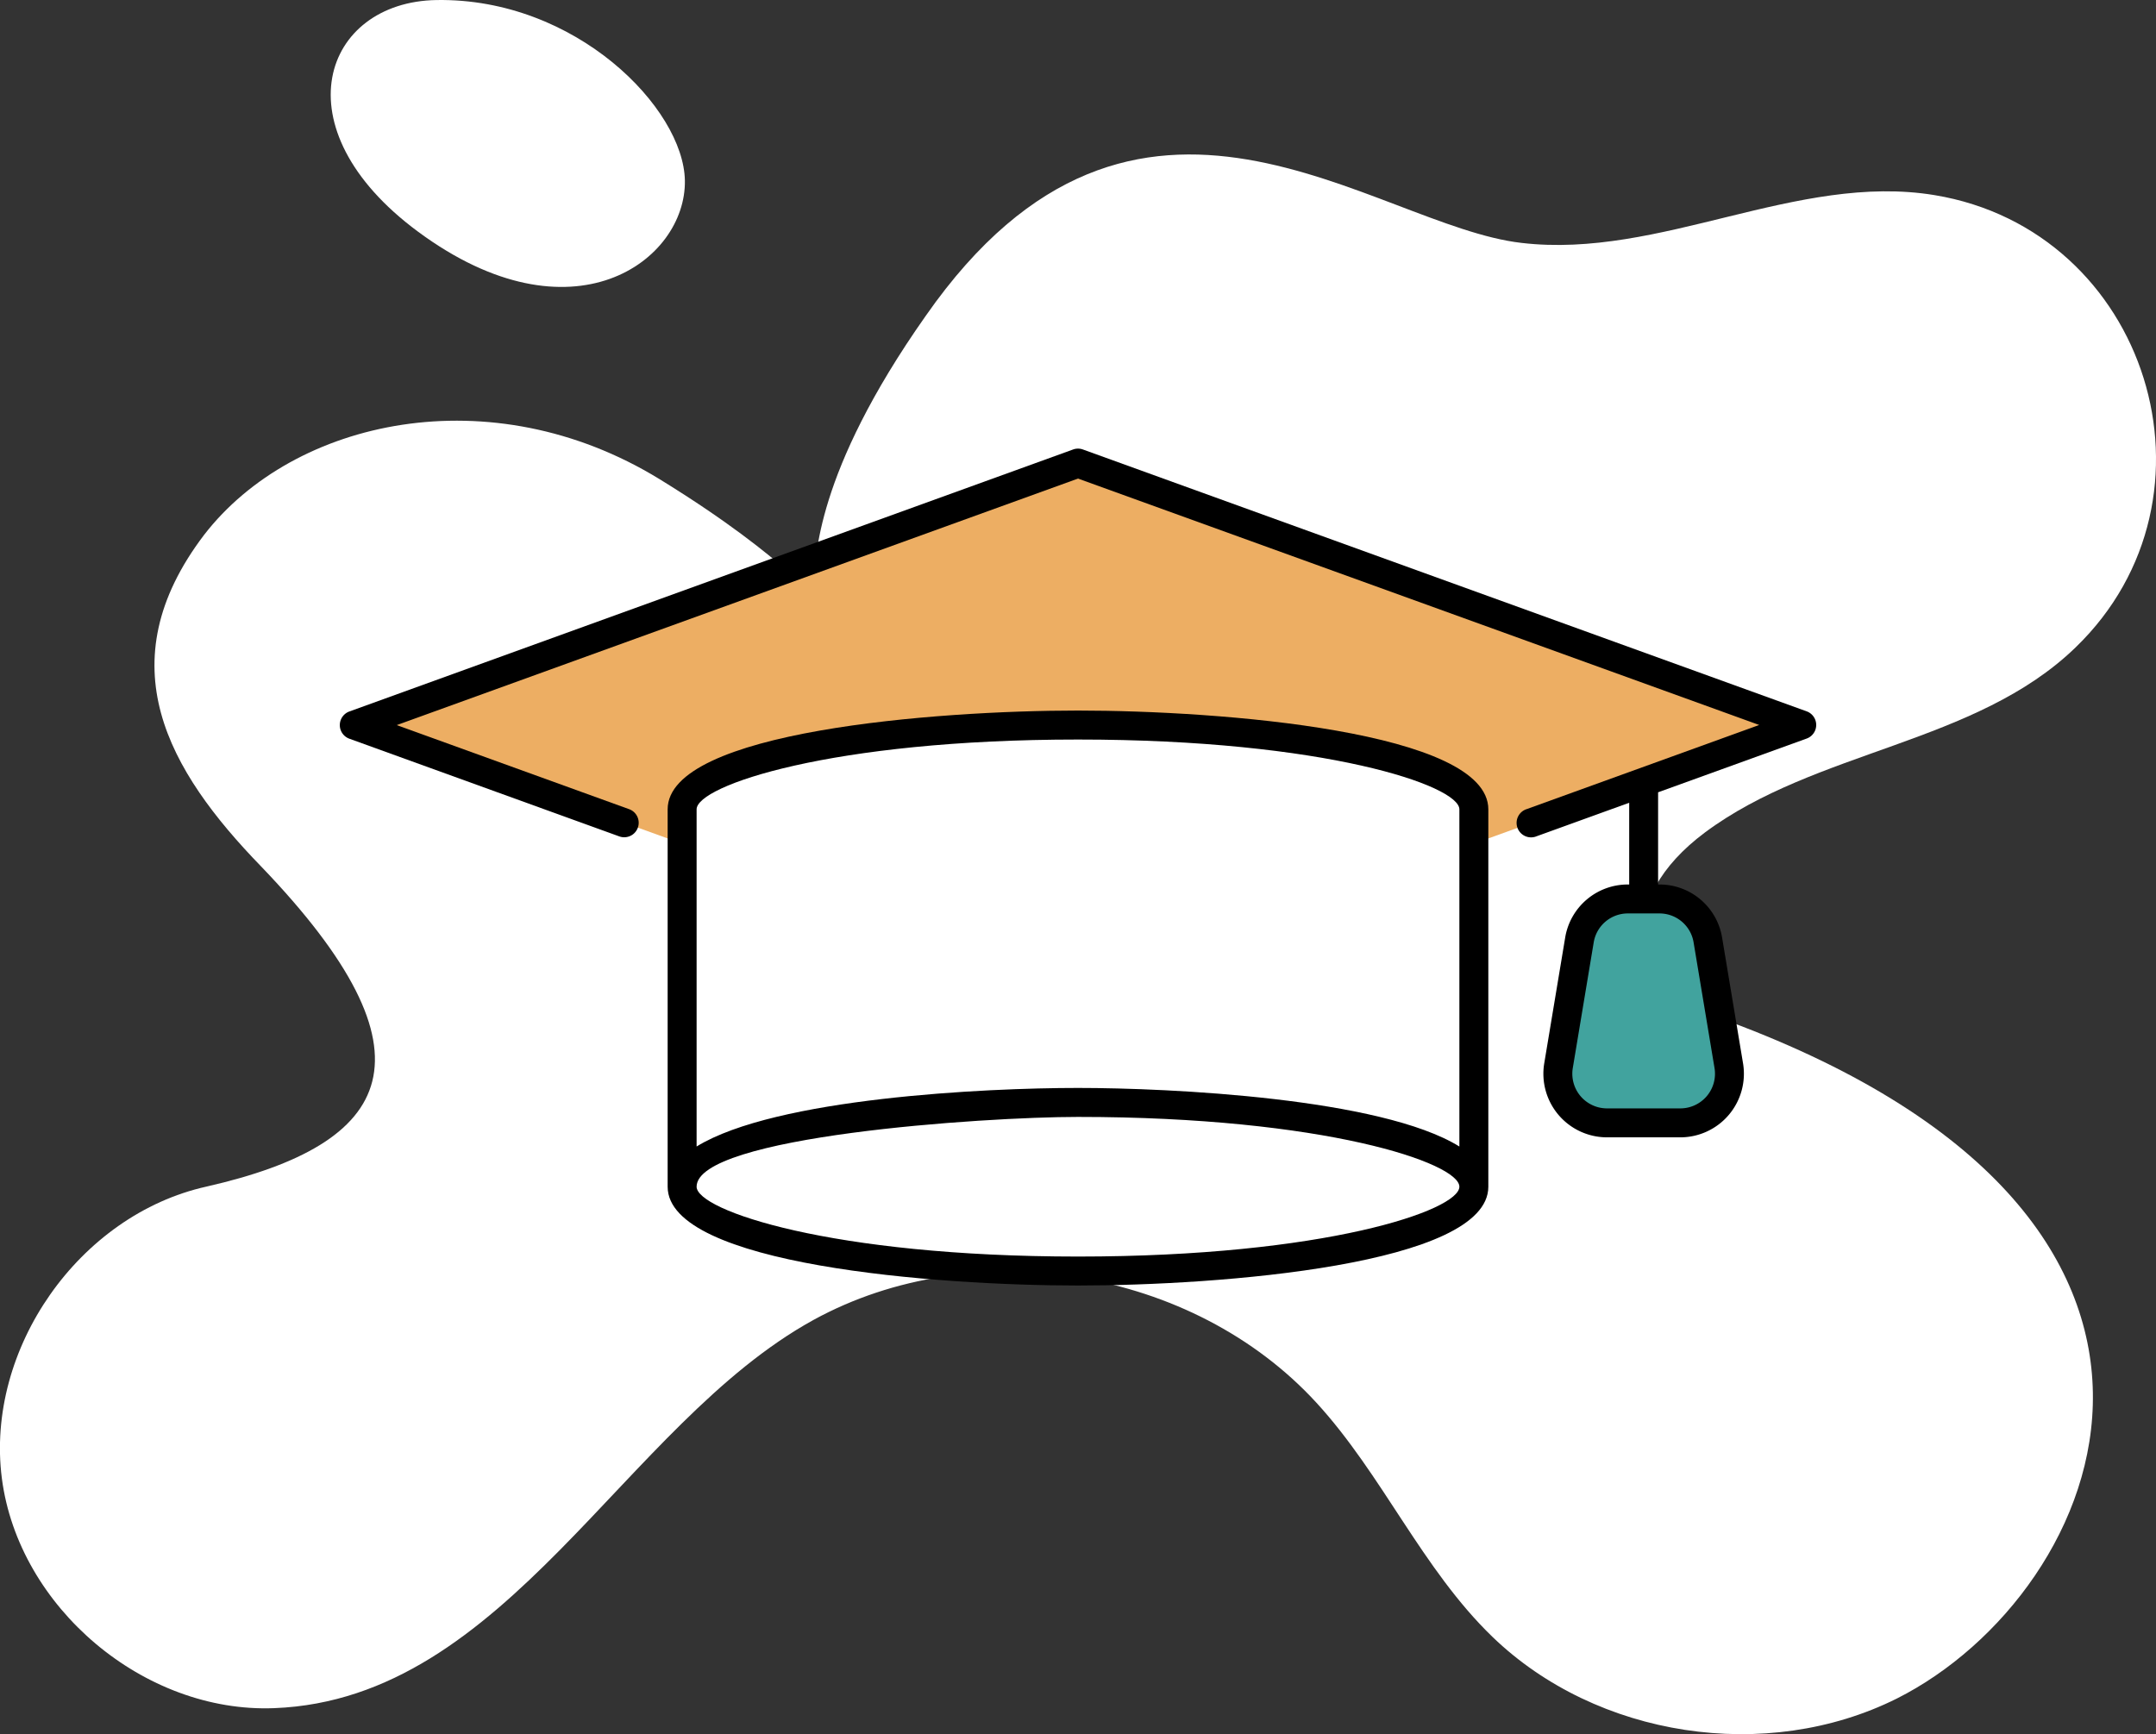
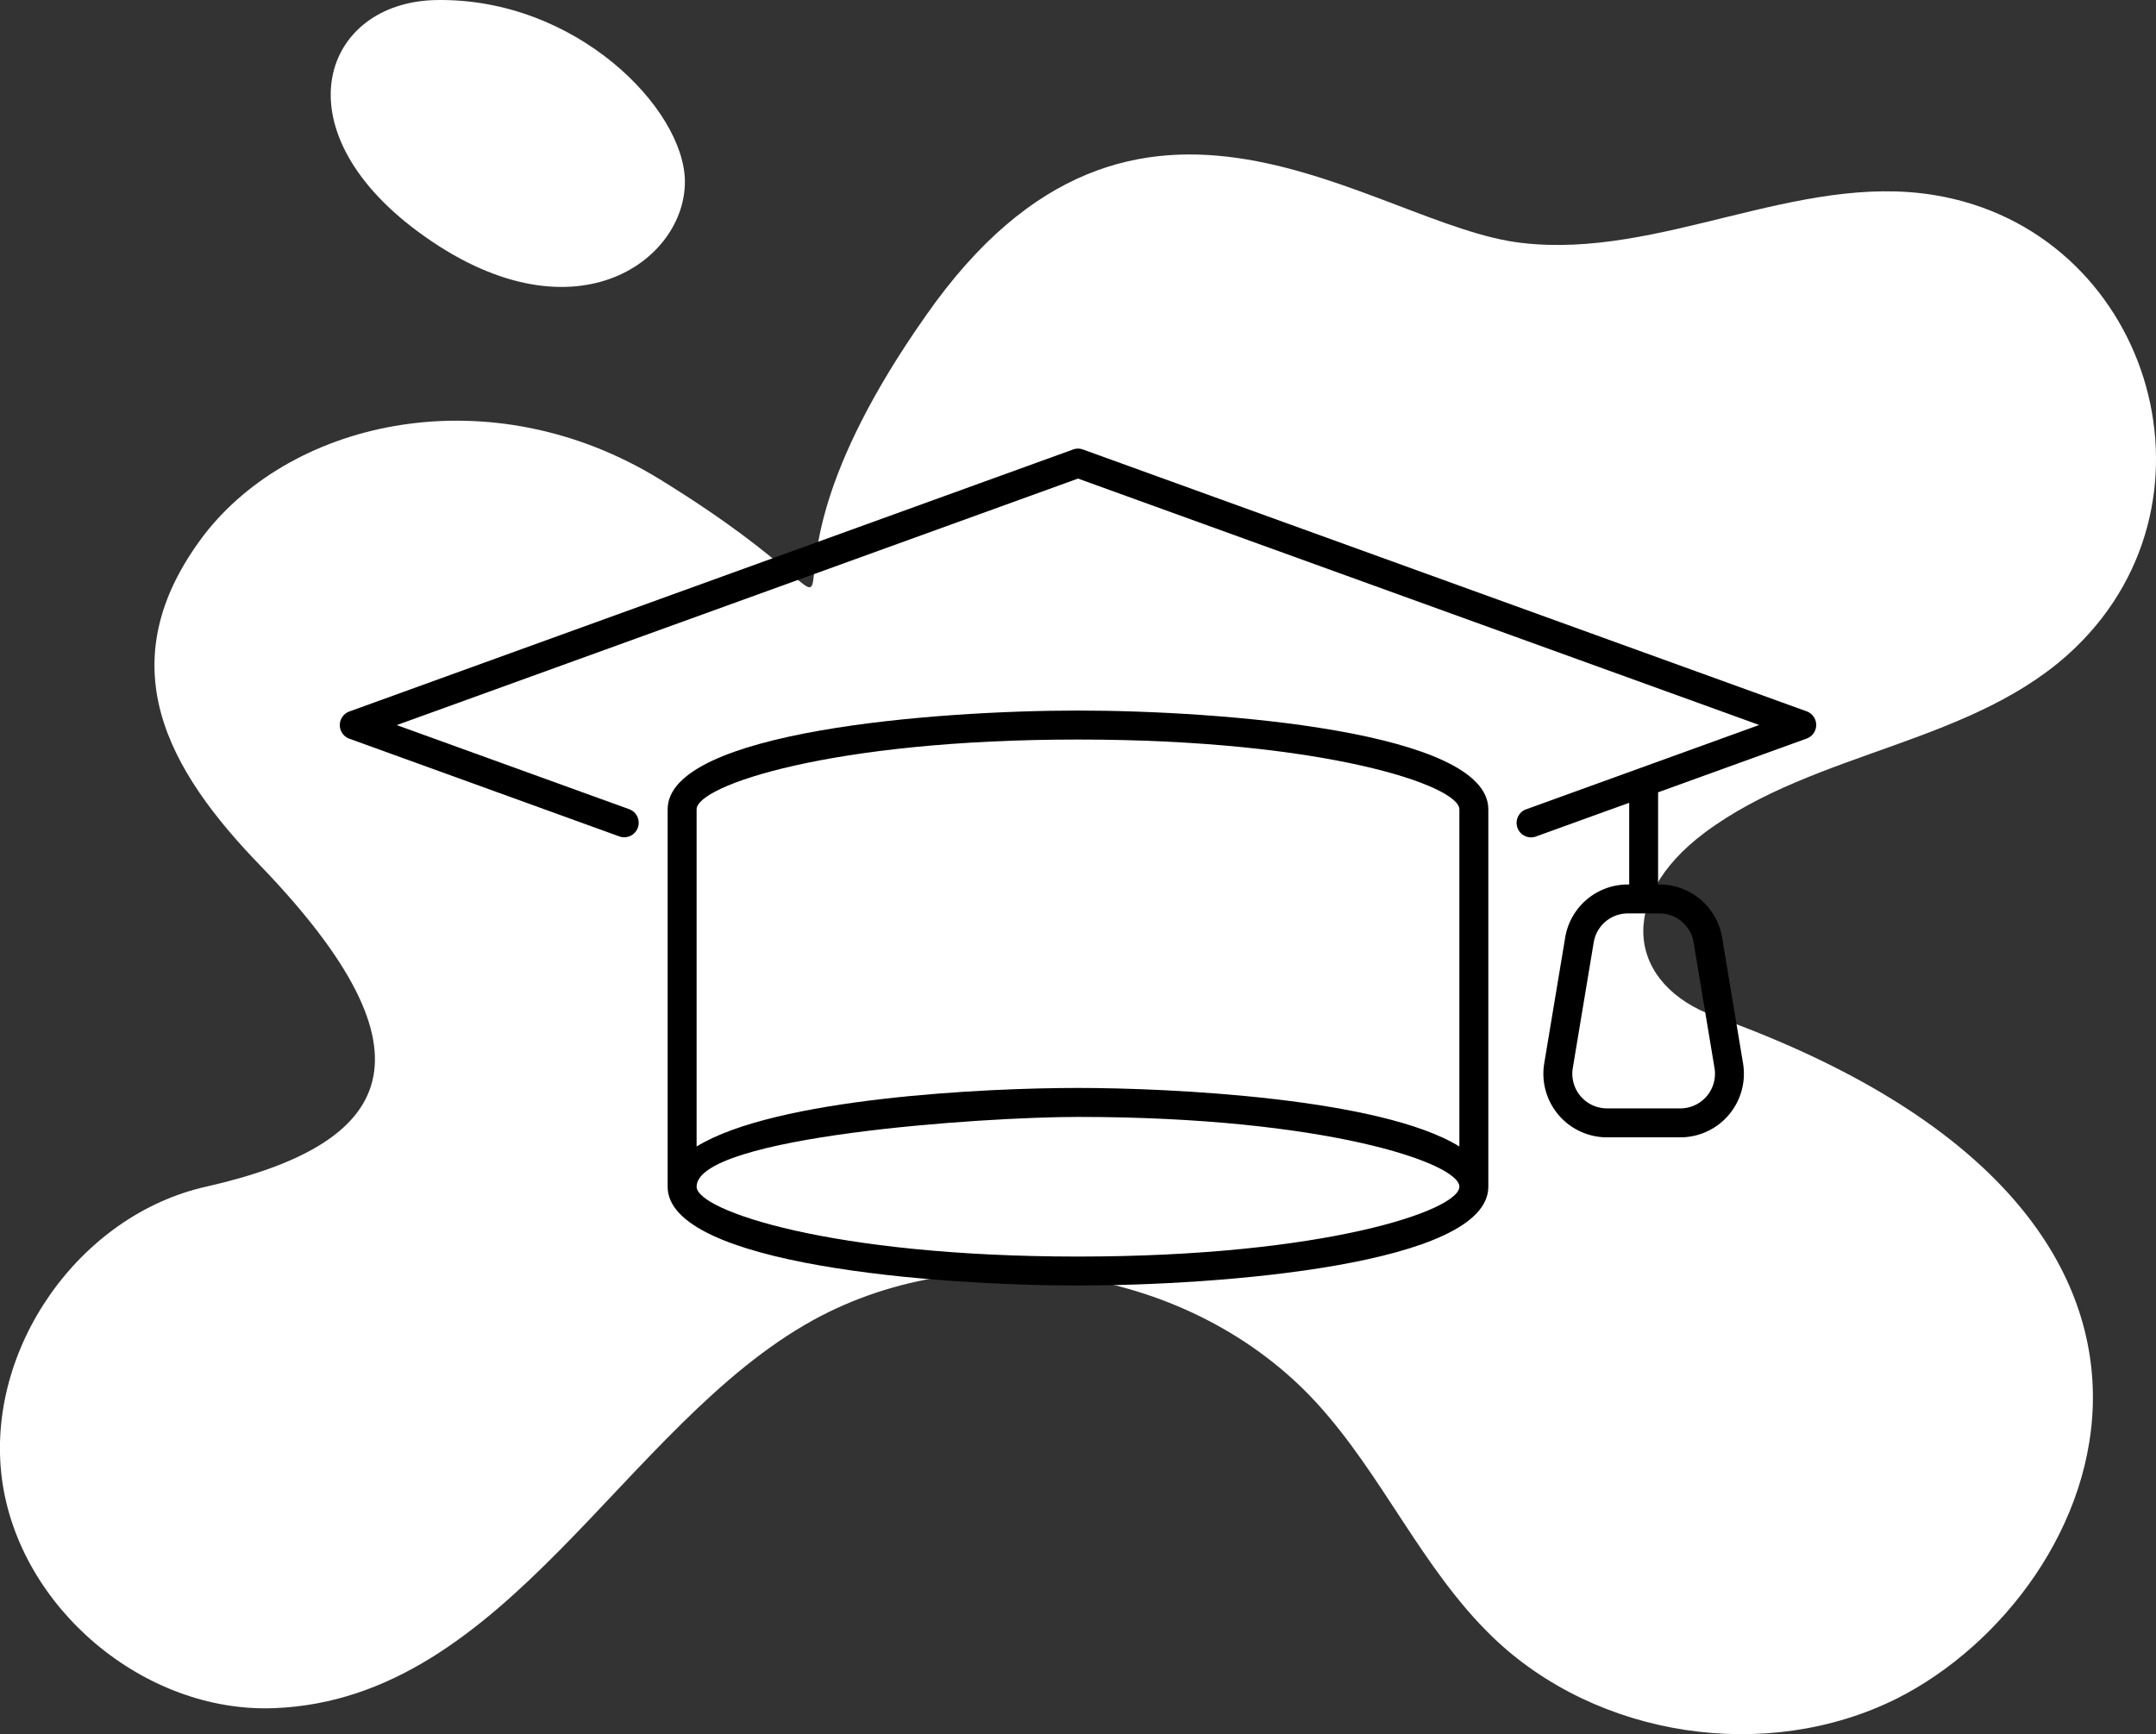
<svg xmlns="http://www.w3.org/2000/svg" width="222.398" height="178.913" viewBox="0 0 222.398 178.913">
  <rect x="0" y="0" width="222.398" height="178.913" fill="#333333" stroke="none" />
  <g id="_x34_3_Graduation_Cap" transform="translate(-5.02 -48.949)">
    <g id="Gruppe_1259" data-name="Gruppe 1259" transform="translate(5.02 48.949)">
      <path id="Pfad_4402" data-name="Pfad 4402" d="M200.674,244.083c-13.433,6.7-30.932,4.026-41.7-6.367-7.271-7.025-11.338-16.719-18.157-24.155-12.775-13.926-35.328-17.623-51.883-8.545-19.6,10.785-31.574,39.121-55.621,40.052-13.433.534-26.373-10.393-28.1-23.7-1.725-13.351,7.969-27.194,21.115-30.111,19.347-4.405,24.357-13.528,5.628-33.027-9.58-9.874-16-20.905-5.874-34.219,9.252-11.957,29.581-16.391,46.953-5.751,28.764,17.69,4.369,15.977,27.482-16.842C122.31,70.18,146.7,92.175,161.978,93.9c14.3,1.684,28.385-7.271,42.6-4.93,22.011,3.638,30.632,31.125,14.542,46.666-10.311,9.982-26.783,10.557-38.245,19.1-9.31,6.958-7.888,15.749,1.109,18.979,57.2,20.537,40.361,59.466,18.691,70.368Z" transform="translate(-5.02 -68.839)" fill="#fff" />
      <path id="Pfad_4403" data-name="Pfad 4403" d="M92.623,48.953c-11.644.191-16.4,13.186-1.883,23.91,15.869,11.721,27.648,3,27.51-5.289-.125-7.445-11.237-18.858-25.627-18.621Z" transform="translate(-47.602 -48.949)" fill="#fff" />
    </g>
    <g id="Gruppe_1264" data-name="Gruppe 1264" transform="translate(40.071 95.237)">
      <g id="Gruppe_1260" data-name="Gruppe 1260" transform="translate(1.492 1.5)">
-         <path id="Pfad_4404" data-name="Pfad 4404" d="M236.488,183.4l-74.655,27.016L87.177,183.4l74.655-27.016Z" transform="translate(-87.177 -156.386)" fill="#edae63" />
-       </g>
+         </g>
      <g id="Gruppe_1262" data-name="Gruppe 1262" transform="translate(35.312 28.513)">
-         <path id="Pfad_4405" data-name="Pfad 4405" d="M244.883,225.816c0-4.794-18.286-8.7-40.834-8.7s-40.835,3.9-40.835,8.7V264.75c0-4.794,18.286-8.7,40.835-8.7s40.834,3.9,40.834,8.7Z" transform="translate(-163.213 -217.118)" fill="#fff" />
-       </g>
+         </g>
      <g id="Gruppe_1263" data-name="Gruppe 1263" transform="translate(125.645 46.458)">
-         <path id="Pfad_4406" data-name="Pfad 4406" d="M381.777,261.7l2.159,12.964a5.067,5.067,0,0,1-5,5.9H371.37a5.068,5.068,0,0,1-5-5.9L368.53,261.7a5.068,5.068,0,0,1,5-4.235h3.25A5.068,5.068,0,0,1,381.777,261.7Z" transform="translate(-366.301 -257.462)" fill="#41a39e" />
-       </g>
+         </g>
      <path id="Pfad_4407" data-name="Pfad 4407" d="M235.134,182.923a1.493,1.493,0,0,0,0-2.808L160.479,153.1a1.484,1.484,0,0,0-1.016,0L84.808,180.13a1.494,1.494,0,0,0,0,2.808l27.846,10.079a1.493,1.493,0,0,0,1.016-2.808L89.7,181.534,159.971,156.1l70.268,25.422-23.967,8.674A1.493,1.493,0,1,0,207.287,193l9.542-3.453v8.432h-.134a6.541,6.541,0,0,0-6.471,5.484l-2.158,12.963a6.562,6.562,0,0,0,6.471,7.639H222.1a6.561,6.561,0,0,0,6.471-7.639l-2.158-12.963a6.542,6.542,0,0,0-6.473-5.484h-.13v-9.512Zm-11.662,21.03,2.158,12.963a3.576,3.576,0,0,1-3.526,4.163h-7.568a3.576,3.576,0,0,1-3.526-4.163l2.158-12.963a3.564,3.564,0,0,1,3.526-2.988h3.25A3.564,3.564,0,0,1,223.472,203.953Z" transform="translate(-83.823 -153.014)" />
      <path id="Pfad_4408" data-name="Pfad 4408" d="M159.856,223.952v38.935c0,8.062,27.687,10.192,42.328,10.192s42.328-2.13,42.328-10.191V223.953c0-8.062-27.687-10.192-42.328-10.192S159.856,215.891,159.856,223.952Zm42.328,46.14c-25.455,0-39.341-4.761-39.341-7.206,0-5.2,29.57-7.2,39.328-7.2h.013c25.456,0,39.341,4.759,39.341,7.2S227.639,270.092,202.184,270.092Zm39.341-46.139v34.786c-8.066-5-29.841-6.043-39.341-6.043h-.013c-9.6,0-31.179,1.037-39.328,6.041V223.951c0-2.445,13.887-7.2,39.341-7.2S241.525,221.508,241.525,223.953Z" transform="translate(-126.037 -186.741)" />
    </g>
  </g>
</svg>